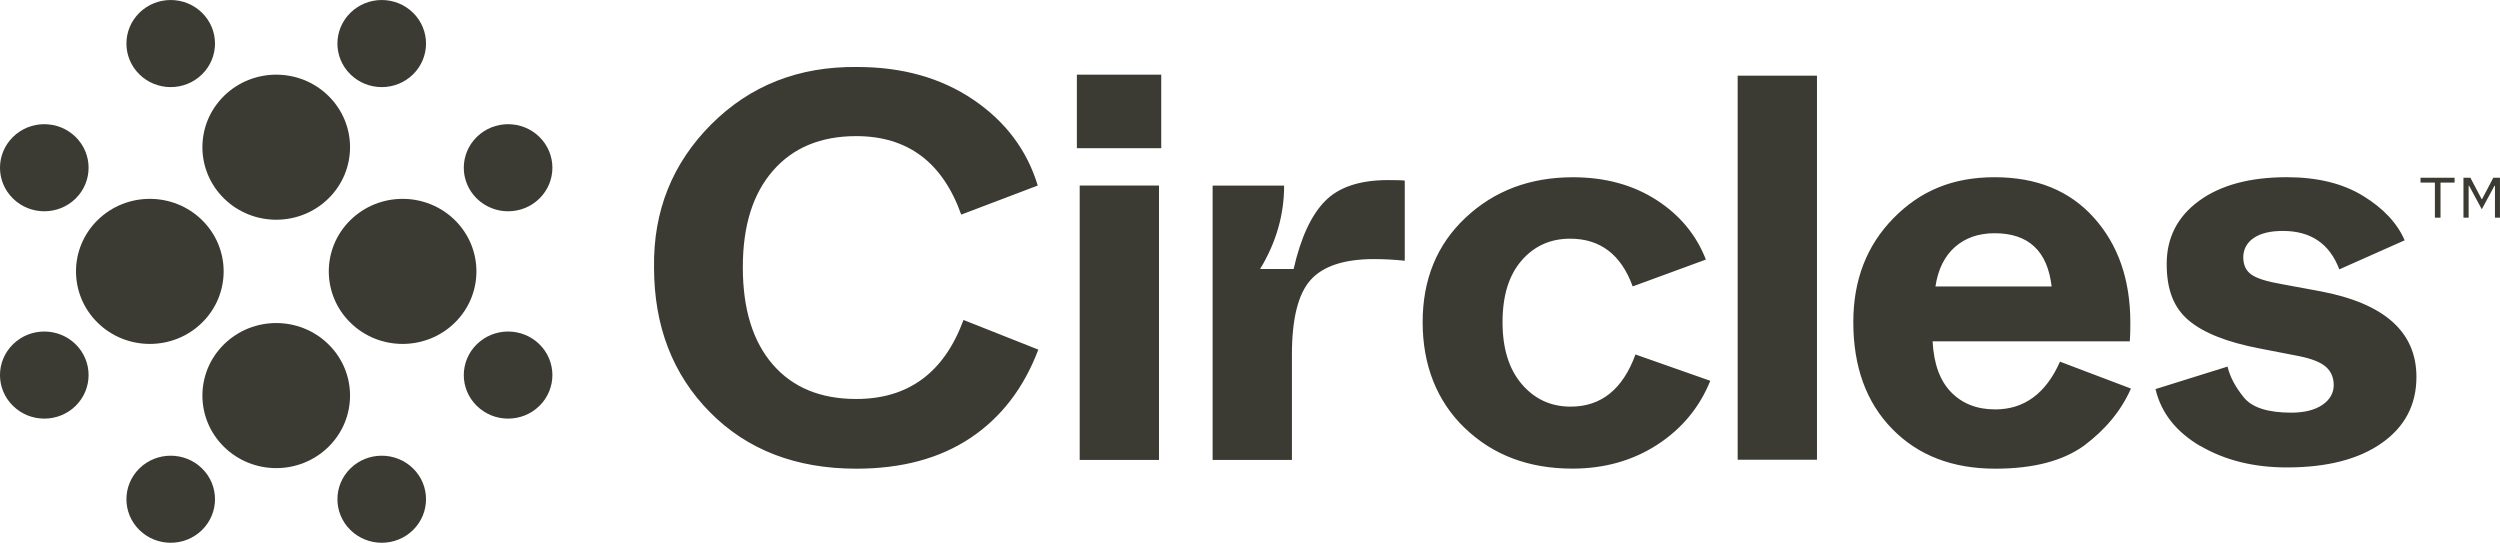
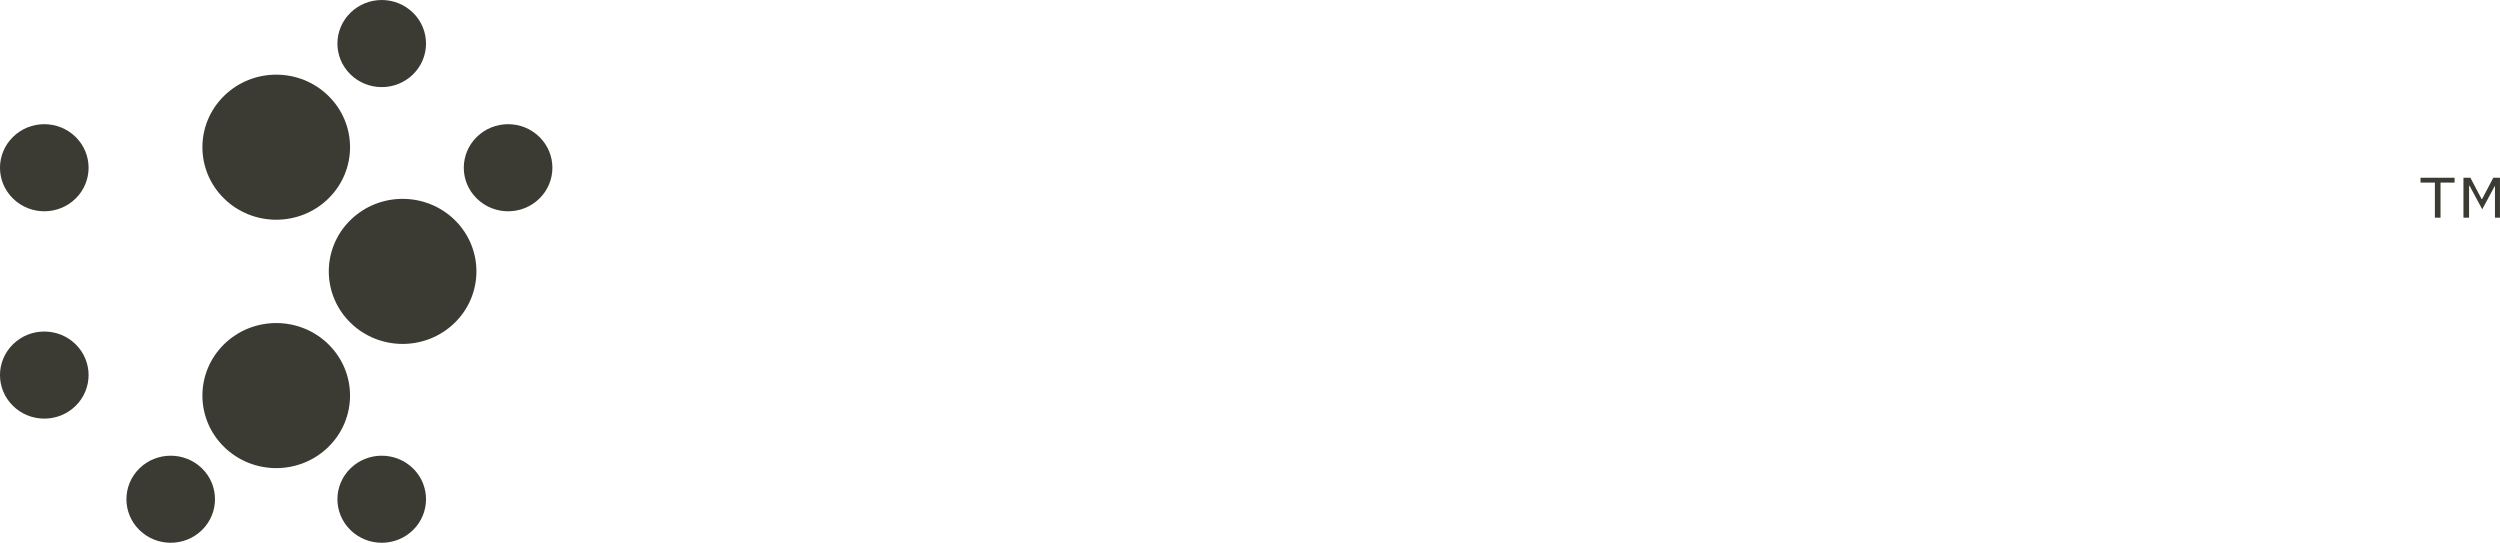
<svg xmlns="http://www.w3.org/2000/svg" version="1.1" id="svg2814" x="0px" y="0px" width="152px" height="33px" viewBox="0.001 -0.823 152 33" enable-background="new 0.001 -0.823 152 33" xml:space="preserve">
  <g>
    <g>
-       <path fill="#3B3B33" d="M133.793,26.295c1.483,0.866,3.233,1.302,5.247,1.302c2.446,0,4.37-0.495,5.774-1.484    c1.404-0.989,2.106-2.329,2.106-4.021c0-2.735-1.948-4.47-5.842-5.206l-2.343-0.433c-0.906-0.155-1.524-0.35-1.851-0.583    c-0.329-0.233-0.492-0.583-0.492-1.051c0-0.468,0.209-0.88,0.628-1.168c0.419-0.289,1.013-0.433,1.783-0.433    c1.698,0,2.841,0.778,3.428,2.337l3.973-1.767c-0.451-1.045-1.295-1.946-2.53-2.703c-1.236-0.757-2.779-1.134-4.637-1.134    c-2.242,0-4.019,0.479-5.331,1.436c-1.314,0.957-1.97,2.235-1.97,3.837c0,1.601,0.446,2.682,1.341,3.435    c0.896,0.757,2.327,1.323,4.297,1.703l2.411,0.468c0.77,0.155,1.312,0.372,1.63,0.65c0.316,0.278,0.476,0.65,0.476,1.118    c0,0.468-0.231,0.89-0.696,1.2c-0.466,0.313-1.094,0.468-1.886,0.468c-1.426,0-2.389-0.31-2.887-0.933    c-0.523-0.644-0.849-1.267-0.985-1.869l-4.381,1.369c0.34,1.446,1.251,2.601,2.734,3.47 M118.865,14.192    c0.634-0.556,1.436-0.834,2.411-0.834c2.06,0,3.213,1.08,3.464,3.238h-7.064C117.833,15.55,118.231,14.751,118.865,14.192     M115.044,25.253c1.573,1.612,3.663,2.42,6.267,2.42c2.31,0,4.109-0.468,5.399-1.401c1.311-0.979,2.264-2.136,2.852-3.47    l-4.313-1.636c-0.86,1.936-2.175,2.903-3.941,2.903c-1.11,0-2.003-0.35-2.683-1.051c-0.68-0.7-1.053-1.73-1.121-3.088h11.99    c0.021-0.243,0.032-0.623,0.032-1.134c0-2.604-0.734-4.727-2.207-6.374c-1.472-1.647-3.485-2.47-6.043-2.47    s-4.518,0.829-6.148,2.486c-1.63,1.658-2.446,3.764-2.446,6.323c0,2.714,0.787,4.877,2.359,6.489 M110.473,3.778h-4.822v23.351    h4.822V3.77V3.778z M89.059,25.199c1.709,1.647,3.889,2.47,6.539,2.47c1.946,0,3.668-0.484,5.162-1.452    c1.494-0.968,2.568-2.264,3.227-3.887l-4.55-1.601c-0.77,2.115-2.084,3.171-3.94,3.171c-1.2,0-2.191-0.455-2.972-1.369    c-0.781-0.912-1.17-2.168-1.17-3.77s0.384-2.847,1.154-3.738c0.77-0.89,1.755-1.334,2.955-1.334c1.834,0,3.102,0.968,3.804,2.903    l4.45-1.633c-0.588-1.513-1.598-2.724-3.024-3.636c-1.426-0.912-3.113-1.369-5.061-1.369c-2.604,0-4.778,0.818-6.52,2.452    c-1.744,1.636-2.615,3.754-2.615,6.358c0,2.604,0.854,4.794,2.563,6.441 M78.55,27.14v-6.406c0-2.179,0.378-3.692,1.137-4.537    c0.759-0.845,2.044-1.267,3.856-1.267c0.588,0,1.211,0.032,1.867,0.099v-4.871c-0.114-0.021-0.454-0.032-1.018-0.032    c-1.72,0-3.002,0.428-3.837,1.286c-0.838,0.856-1.472,2.23-1.902,4.12h-2.038c0.974-1.602,1.461-3.291,1.461-5.072h-4.348v16.683    h4.822V27.14z M70.468,10.457h-4.822V27.14h4.822V10.444V10.457z M70.604,3.717h-5.129v4.47h5.129V3.704V3.717z M43.164,24.237    c2.264,2.291,5.23,3.436,8.898,3.436c2.762,0,5.078-0.623,6.944-1.869c1.867-1.246,3.244-3.037,4.125-5.371l-4.55-1.802    c-1.178,3.203-3.353,4.804-6.52,4.804c-2.174,0-3.867-0.7-5.078-2.101c-1.211-1.401-1.818-3.369-1.818-5.906    c0-2.537,0.612-4.47,1.834-5.874c1.222-1.401,2.909-2.101,5.061-2.101c3.124,0,5.252,1.591,6.384,4.772l4.653-1.767    c-0.656-2.158-1.965-3.898-3.921-5.222c-1.959-1.323-4.308-1.986-7.048-1.986c-3.554-0.045-6.514,1.118-8.882,3.486    c-2.367,2.369-3.527,5.267-3.48,8.692C39.768,19.01,40.9,21.945,43.164,24.237" />
      <path fill="#3B3B33" d="M19.97,11.245c-1.752,1.722-4.596,1.722-6.348,0c-1.753-1.722-1.753-4.516,0-6.237    c1.752-1.722,4.596-1.722,6.348,0C21.722,6.73,21.722,9.524,19.97,11.245z" />
      <path fill="#3B3B33" d="M27.654,18.796c-1.752,1.722-4.596,1.722-6.348,0c-1.753-1.722-1.753-4.516,0-6.237    c1.752-1.722,4.596-1.722,6.348,0C29.406,14.28,29.406,17.074,27.654,18.796z" />
-       <path fill="#3B3B33" d="M12.285,18.796c-1.753,1.722-4.596,1.722-6.349,0c-1.752-1.722-1.752-4.516,0-6.237    c1.752-1.722,4.596-1.722,6.349,0C14.037,14.28,14.037,17.074,12.285,18.796z" />
      <path fill="#3B3B33" d="M19.97,26.347c-1.752,1.722-4.596,1.722-6.348,0c-1.753-1.722-1.753-4.516,0-6.237    c1.752-1.722,4.596-1.722,6.348,0C21.722,21.831,21.722,24.625,19.97,26.347z" />
      <path fill="#3B3B33" d="M25.116,3.697c-1.053,1.035-2.757,1.035-3.81,0c-1.053-1.032-1.053-2.708,0-3.743    c1.053-1.035,2.757-1.035,3.81,0C26.166,0.988,26.166,2.662,25.116,3.697z" />
      <path fill="#3B3B33" d="M32.799,11.247c-1.053,1.035-2.757,1.035-3.81,0c-1.053-1.032-1.053-2.708,0-3.743    c1.053-1.035,2.757-1.035,3.81,0C33.85,8.539,33.85,10.213,32.799,11.247z" />
-       <path fill="#3B3B33" d="M12.285,3.697c-1.053,1.035-2.757,1.035-3.81,0c-1.05-1.032-1.05-2.708,0-3.743    c1.053-1.035,2.757-1.035,3.81,0C13.336,0.986,13.336,2.662,12.285,3.697z" />
      <path fill="#3B3B33" d="M4.6,11.247c-1.053,1.035-2.757,1.035-3.81,0c-1.053-1.032-1.053-2.708,0-3.743    c1.05-1.035,2.757-1.035,3.81,0C5.65,8.539,5.65,10.213,4.6,11.247z" />
-       <path fill="#3B3B33" d="M32.799,23.853c-1.053,1.035-2.757,1.035-3.81,0c-1.053-1.032-1.053-2.708,0-3.743    c1.053-1.035,2.757-1.035,3.81,0C33.85,21.144,33.85,22.818,32.799,23.853z" />
      <path fill="#3B3B33" d="M25.116,31.401c-1.053,1.035-2.757,1.035-3.81,0c-1.053-1.035-1.053-2.708,0-3.743    c1.053-1.032,2.757-1.032,3.81,0C26.166,28.69,26.166,30.367,25.116,31.401z" />
      <path fill="#3B3B33" d="M4.6,23.853c-1.053,1.035-2.757,1.035-3.81,0c-1.053-1.032-1.053-2.708,0-3.743    c1.05-1.035,2.757-1.035,3.81,0C5.65,21.144,5.65,22.818,4.6,23.853z" />
      <path fill="#3B3B33" d="M12.285,31.401c-1.053,1.035-2.757,1.035-3.81,0c-1.05-1.032-1.05-2.708,0-3.743    c1.05-1.032,2.757-1.032,3.81,0C13.336,28.69,13.336,30.367,12.285,31.401z" />
-       <path fill="#3B3B33" d="M148.042,12.412v-2.131h-0.873V9.982h2.071v0.299h-0.855v2.131H148.042z M149.779,12.412v-2.43h0.421    l0.683,1.299h0.028l0.683-1.299h0.405v2.43h-0.305v-1.944h-0.027l-0.773,1.433l-0.773-1.433h-0.027v1.944H149.779L149.779,12.412z    " />
+       <path fill="#3B3B33" d="M148.042,12.412v-2.131h-0.873V9.982h2.071v0.299h-0.855v2.131H148.042z M149.779,12.412v-2.43h0.421    l0.683,1.299h0.028l0.683-1.299h0.405v2.43h-0.305v-1.944l-0.773,1.433l-0.773-1.433h-0.027v1.944H149.779L149.779,12.412z    " />
    </g>
  </g>
</svg>